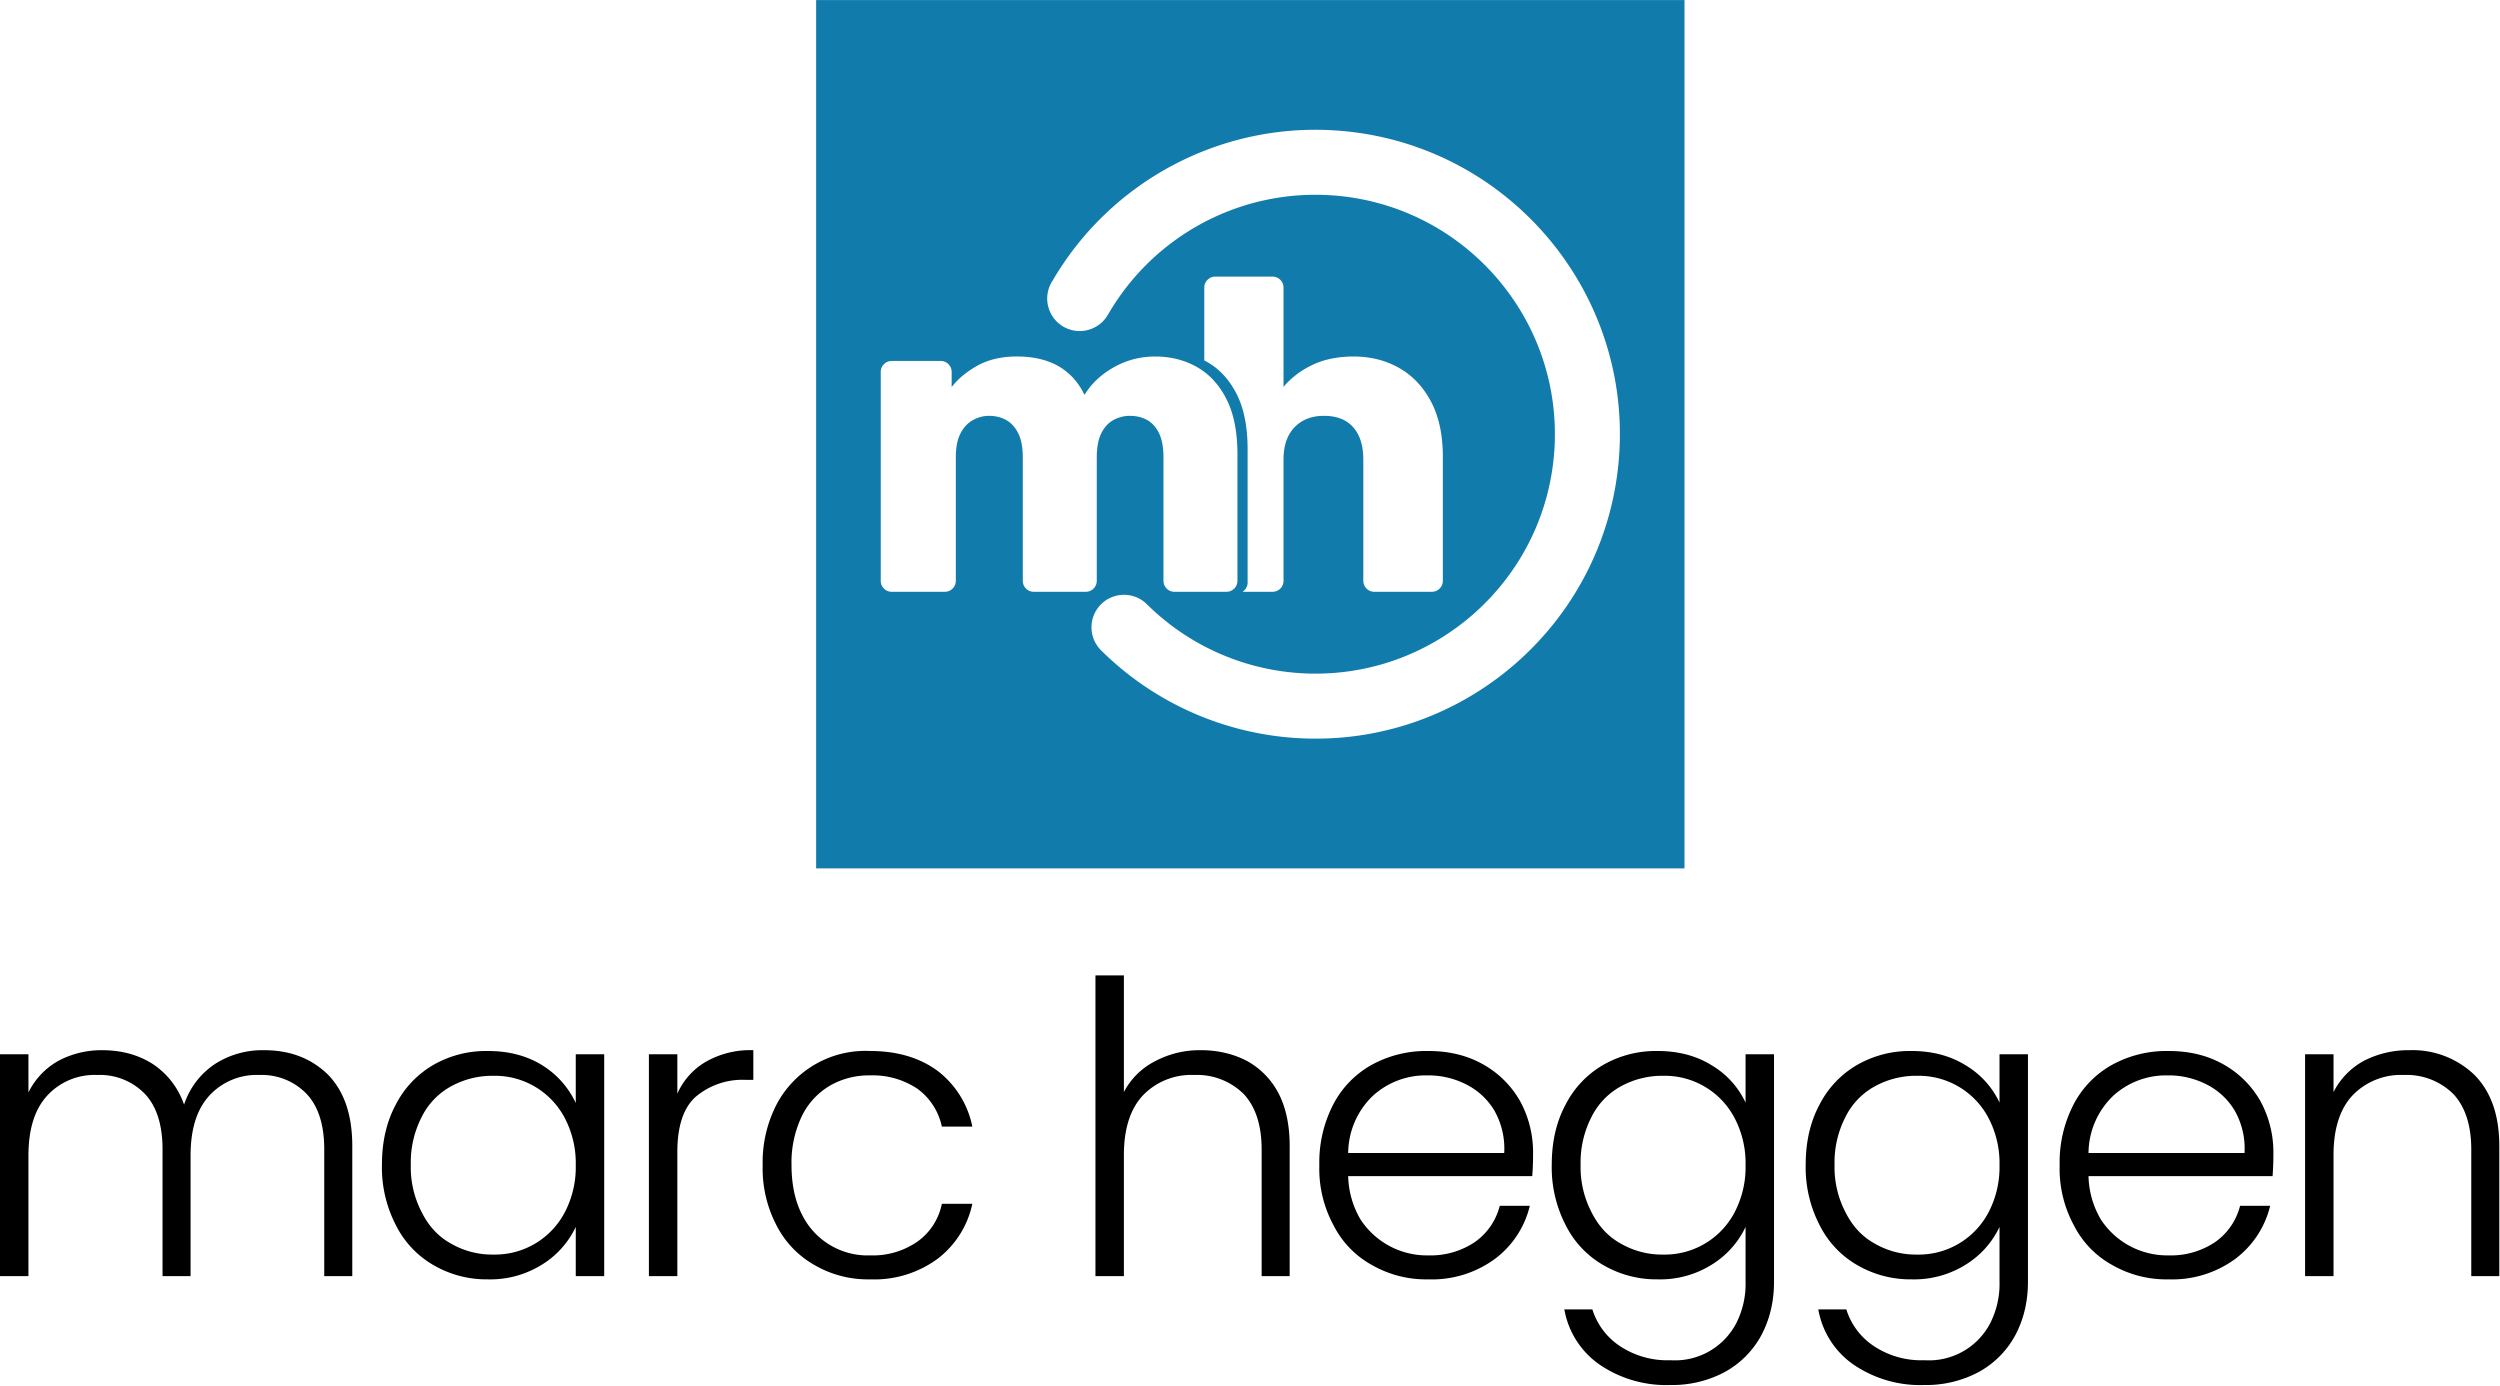
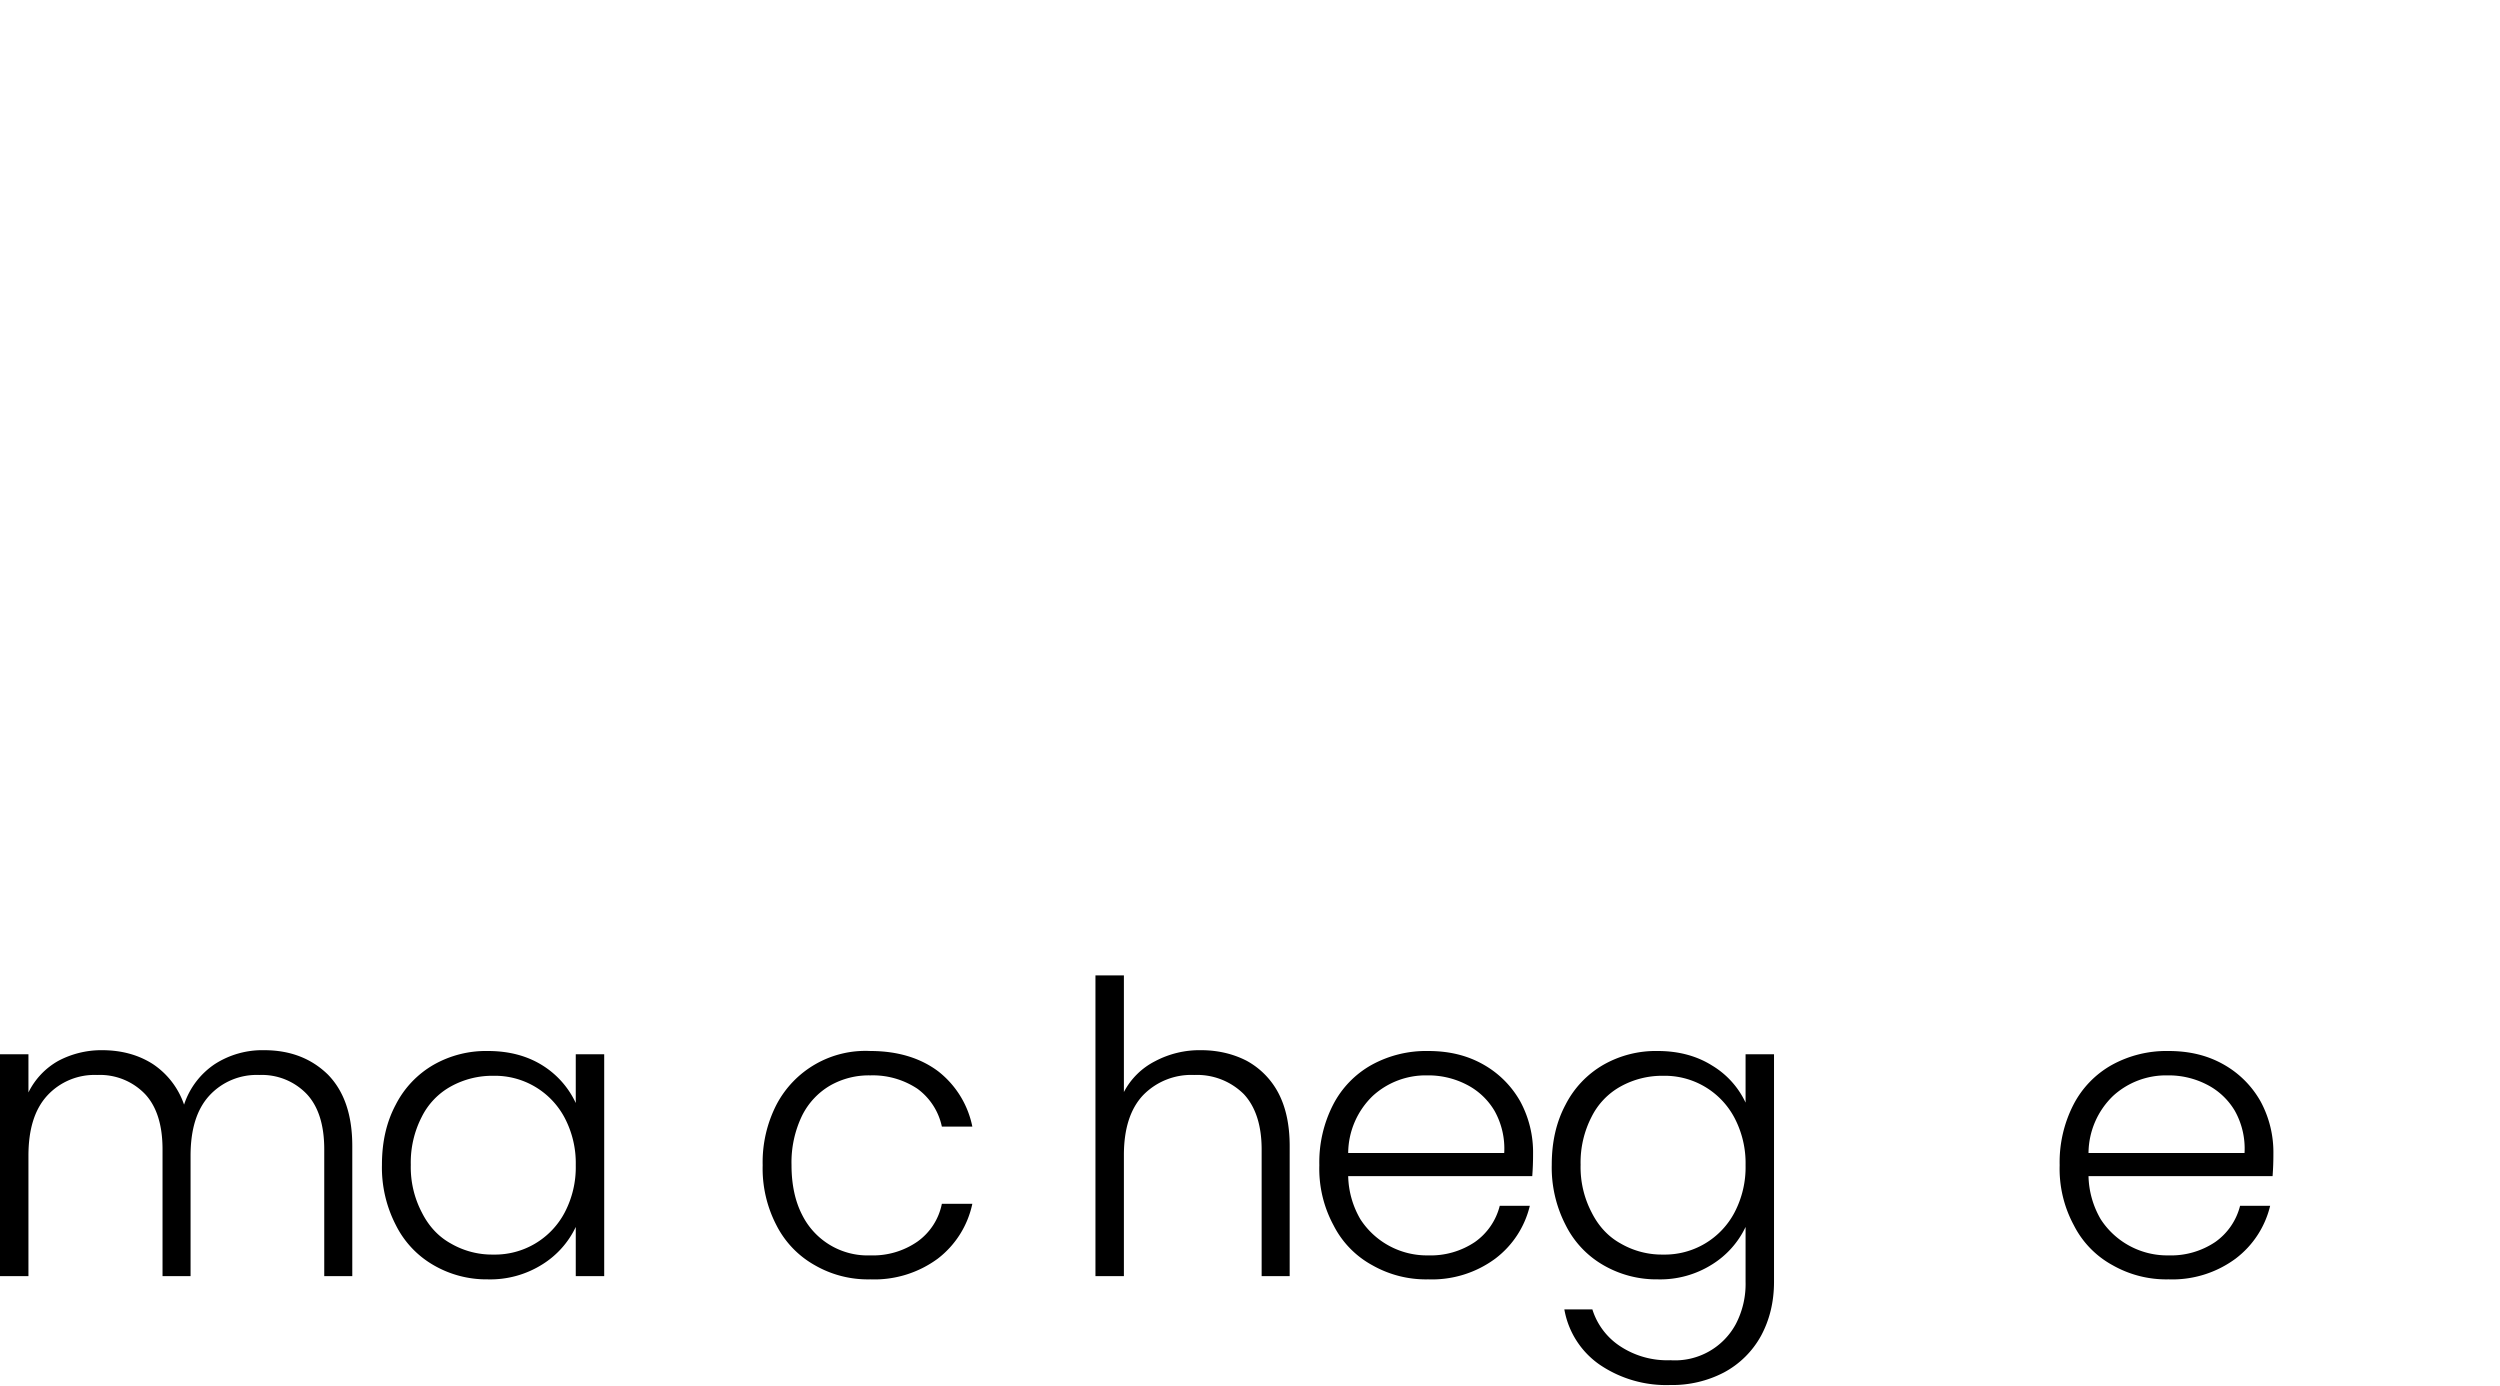
<svg xmlns="http://www.w3.org/2000/svg" viewBox="0 0 1612 894" xml:space="preserve" style="fill-rule:evenodd;clip-rule:evenodd;stroke-linejoin:round;stroke-miterlimit:2">
  <path d="M.73-.556c.064 0 .116.02.157.06.04.041.06.099.06.176V0H.878v-.312c0-.059-.014-.105-.043-.136a.153.153 0 0 0-.117-.047.158.158 0 0 0-.123.051C.564-.41.549-.361.549-.296V0H.48v-.312c0-.059-.014-.105-.043-.136a.154.154 0 0 0-.118-.047.158.158 0 0 0-.123.051C.165-.41.15-.361.15-.296V0H.08v-.546h.07v.094A.18.18 0 0 1 .224-.53a.226.226 0 0 1 .107-.026c.047 0 .089.011.125.034a.196.196 0 0 1 .077.1.192.192 0 0 1 .076-.1.216.216 0 0 1 .121-.034Z" style="fill-rule:nonzero" transform="matrix(261.999 0 0 261.999 -20.96 822.836)" />
  <path d="M.048-.274c0-.056.011-.105.034-.148A.238.238 0 0 1 .175-.52a.26.26 0 0 1 .134-.034c.052 0 .097.012.135.036a.217.217 0 0 1 .081.092v-.12h.07V0h-.07v-.121a.219.219 0 0 1-.082.092.24.24 0 0 1-.135.037.259.259 0 0 1-.133-.035.234.234 0 0 1-.093-.099.308.308 0 0 1-.034-.148Zm.477.001a.24.24 0 0 0-.027-.116.194.194 0 0 0-.176-.104.211.211 0 0 0-.104.026.174.174 0 0 0-.072.075.245.245 0 0 0-.027.118.24.24 0 0 0 .027.117c.017.034.041.06.072.077a.202.202 0 0 0 .104.027.194.194 0 0 0 .176-.104.24.24 0 0 0 .027-.116Z" style="fill-rule:nonzero" transform="matrix(261.999 0 0 261.999 233.702 822.836)" />
-   <path d="M.15-.449a.17.17 0 0 1 .071-.079.22.22 0 0 1 .116-.028v.073H.318a.178.178 0 0 0-.122.041C.165-.415.15-.369.15-.305V0H.08v-.546h.07v.097Z" style="fill-rule:nonzero" transform="matrix(261.999 0 0 261.999 397.452 822.836)" />
  <path d="M.048-.273a.31.31 0 0 1 .034-.149.247.247 0 0 1 .231-.132c.067 0 .123.017.167.05a.23.23 0 0 1 .084.136H.489a.155.155 0 0 0-.06-.093.198.198 0 0 0-.116-.033.192.192 0 0 0-.099.025.177.177 0 0 0-.069.074.265.265 0 0 0-.026.122c0 .048.009.089.026.122a.18.18 0 0 0 .168.1.192.192 0 0 0 .116-.034.15.15 0 0 0 .06-.093h.075a.23.23 0 0 1-.085.135.263.263 0 0 1-.166.051.261.261 0 0 1-.137-.035.234.234 0 0 1-.094-.098.302.302 0 0 1-.034-.148Z" style="fill-rule:nonzero" transform="matrix(261.999 0 0 261.999 479.194 822.836)" />
  <path d="M.34-.556c.041 0 .079.009.112.026a.192.192 0 0 1 .078.079c.019.036.028.08.028.131V0H.489v-.312c0-.059-.015-.105-.044-.136a.163.163 0 0 0-.122-.047.165.165 0 0 0-.126.05C.166-.412.15-.363.15-.298V0H.08v-.74h.07v.287a.177.177 0 0 1 .077-.076.233.233 0 0 1 .113-.027Z" style="fill-rule:nonzero" transform="matrix(261.999 0 0 261.999 685.388 822.836)" />
  <path d="M.574-.301a.706.706 0 0 1-.002.055H.119a.22.22 0 0 0 .03.106.195.195 0 0 0 .167.089.195.195 0 0 0 .115-.033.155.155 0 0 0 .061-.089h.074a.23.23 0 0 1-.085.13.262.262 0 0 1-.165.051.267.267 0 0 1-.138-.035.23.23 0 0 1-.095-.098.292.292 0 0 1-.035-.148.31.31 0 0 1 .034-.149.236.236 0 0 1 .095-.098.278.278 0 0 1 .139-.034c.052 0 .097.011.137.034a.238.238 0 0 1 .09.091.263.263 0 0 1 .031.128ZM.503-.303a.19.19 0 0 0-.024-.104.169.169 0 0 0-.07-.065.205.205 0 0 0-.096-.022.193.193 0 0 0-.133.05.197.197 0 0 0-.061.141h.384Z" style="fill-rule:nonzero" transform="matrix(261.999 0 0 261.999 838.133 822.836)" />
  <path d="M.309-.554c.051 0 .096.012.134.036a.21.21 0 0 1 .082.091v-.119h.07v.56c0 .05-.011.094-.032.133a.225.225 0 0 1-.091.09.274.274 0 0 1-.132.031.291.291 0 0 1-.174-.05.209.209 0 0 1-.087-.136h.069a.168.168 0 0 0 .069.091.21.21 0 0 0 .123.034.17.17 0 0 0 .161-.089.213.213 0 0 0 .024-.104v-.135a.219.219 0 0 1-.082.092.239.239 0 0 1-.134.037.26.26 0 0 1-.134-.035.234.234 0 0 1-.093-.099.308.308 0 0 1-.034-.148c0-.056.011-.105.034-.148A.238.238 0 0 1 .175-.52a.26.26 0 0 1 .134-.034Zm.216.281a.24.24 0 0 0-.027-.116.194.194 0 0 0-.176-.104.211.211 0 0 0-.104.026.174.174 0 0 0-.072.075.245.245 0 0 0-.027.118.24.24 0 0 0 .027.117c.017.034.041.06.072.077a.202.202 0 0 0 .104.027.194.194 0 0 0 .176-.104.24.24 0 0 0 .027-.116Z" style="fill-rule:nonzero" transform="matrix(261.999 0 0 261.999 987.996 822.836)" />
-   <path d="M.309-.554c.051 0 .096.012.134.036a.21.21 0 0 1 .082.091v-.119h.07v.56c0 .05-.011.094-.032.133a.225.225 0 0 1-.091.09.274.274 0 0 1-.132.031.291.291 0 0 1-.174-.05.209.209 0 0 1-.087-.136h.069a.168.168 0 0 0 .069.091.21.21 0 0 0 .123.034.17.17 0 0 0 .161-.089.213.213 0 0 0 .024-.104v-.135a.219.219 0 0 1-.082.092.239.239 0 0 1-.134.037.26.26 0 0 1-.134-.035.234.234 0 0 1-.093-.099.308.308 0 0 1-.034-.148c0-.056.011-.105.034-.148A.238.238 0 0 1 .175-.52a.26.26 0 0 1 .134-.034Zm.216.281a.24.24 0 0 0-.027-.116.194.194 0 0 0-.176-.104.211.211 0 0 0-.104.026.174.174 0 0 0-.072.075.245.245 0 0 0-.027.118.24.24 0 0 0 .027.117c.017.034.041.06.072.077a.202.202 0 0 0 .104.027.194.194 0 0 0 .176-.104.24.24 0 0 0 .027-.116Z" style="fill-rule:nonzero" transform="matrix(261.999 0 0 261.999 1151.739 822.836)" />
  <path d="M.574-.301a.706.706 0 0 1-.002.055H.119a.22.22 0 0 0 .03.106.195.195 0 0 0 .167.089.195.195 0 0 0 .115-.033.155.155 0 0 0 .061-.089h.074a.23.23 0 0 1-.085.13.262.262 0 0 1-.165.051.267.267 0 0 1-.138-.035.23.23 0 0 1-.095-.098.292.292 0 0 1-.035-.148.31.31 0 0 1 .034-.149.236.236 0 0 1 .095-.098.278.278 0 0 1 .139-.034c.052 0 .097.011.137.034a.238.238 0 0 1 .09.091.263.263 0 0 1 .031.128ZM.503-.303a.19.19 0 0 0-.024-.104.169.169 0 0 0-.07-.065.205.205 0 0 0-.096-.022.193.193 0 0 0-.133.05.197.197 0 0 0-.061.141h.384Z" style="fill-rule:nonzero" transform="matrix(261.999 0 0 261.999 1315.494 822.836)" />
-   <path d="M.336-.556a.22.22 0 0 1 .16.06c.041.041.062.099.062.176V0H.489v-.312c0-.059-.015-.105-.044-.136a.163.163 0 0 0-.122-.047.165.165 0 0 0-.126.05C.166-.412.15-.363.15-.298V0H.08v-.546h.07v.093A.18.18 0 0 1 .225-.53a.239.239 0 0 1 .111-.026Z" style="fill-rule:nonzero" transform="matrix(261.999 0 0 261.999 1465.356 822.836)" />
-   <path d="M1273.03 54.387v733.818H539.207V54.387h733.823ZM867.212 358.954c.77.395 1.534.806 2.291 1.232 10.473 5.893 18.813 14.92 25.018 27.082 6.206 12.161 9.309 27.793 9.309 46.895v112.32c0 2.657-.907 4.893-2.72 6.706a9.565 9.565 0 0 1-1.588 1.288h25.231c2.657 0 4.892-.907 6.706-2.72 1.813-1.813 2.72-4.049 2.72-6.706V442.726c0-11.724 3.095-20.814 9.285-27.27 6.19-6.456 14.49-9.684 24.901-9.684 10.786 0 19.024 3.228 24.714 9.684 5.69 6.456 8.531 15.546 8.531 27.27v102.325c0 2.657.91 4.893 2.72 6.706 1.82 1.813 4.05 2.72 6.71 2.72h48.35c2.66 0 4.89-.907 6.71-2.72 1.81-1.813 2.72-4.049 2.72-6.706v-104.67c0-18.352-3.29-33.803-9.85-46.356-6.57-12.552-15.54-22.087-26.92-28.606-11.38-6.518-24.25-9.777-38.596-9.777-13.193 0-24.721 2.321-34.585 6.963-9.864 4.643-18.094 10.872-24.69 18.688v-83.755c0-2.657-.907-4.892-2.72-6.706-1.814-1.813-4.049-2.719-6.706-2.719h-48.115c-2.657 0-4.892.906-6.706 2.719-1.813 1.814-2.72 4.049-2.72 6.706v61.416Zm-81.467-38.591.037.021c38.45-66.827 111.538-105.995 188.475-101.004 111.443 7.227 196.043 103.57 188.823 215.009-7.23 111.439-103.58 196.045-215.015 188.817a202.342 202.342 0 0 1-129.489-58.351l-.001.001c-10.722-10.503-27.953-10.45-38.609.177-10.717 10.688-10.756 28.058-.097 38.794l.044.046a257.262 257.262 0 0 0 164.597 74.146c141.69 9.19 264.19-98.384 273.38-240.075 9.19-141.691-98.39-264.187-240.078-273.377-97.272-6.309-189.703 42.895-238.808 126.99-.299.454-.585.919-.86 1.396-7.561 13.137-3.035 29.942 10.102 37.504 13.135 7.559 29.935 3.036 37.499-10.094ZM603.222 554.477h44.598c2.657 0 4.892-.907 6.706-2.72 1.813-1.813 2.72-4.049 2.72-6.706V440.897c0-8.597 1.352-15.429 4.056-20.493 2.704-5.065 6.214-8.77 10.528-11.114 4.314-2.345 8.816-3.518 13.506-3.518 5.221 0 9.949 1.134 14.186 3.4 4.236 2.267 7.683 5.972 10.34 11.115 2.657 5.142 3.986 12.059 3.986 20.751v104.013c0 2.657.907 4.893 2.72 6.706 1.813 1.813 4.049 2.72 6.706 2.72h43.659c2.658 0 4.893-.907 6.706-2.72 1.814-1.813 2.72-4.049 2.72-6.706V441.038c0-8.692 1.313-15.609 3.94-20.751 2.626-5.143 6.096-8.848 10.41-11.115 4.315-2.266 8.817-3.4 13.506-3.4 5.409 0 10.231 1.134 14.467 3.4 4.236 2.267 7.636 5.972 10.2 11.115 2.563 5.142 3.845 12.059 3.845 20.751v104.013c0 2.657.907 4.893 2.72 6.706 1.813 1.813 4.049 2.72 6.706 2.72h43.66c2.657 0 4.892-.907 6.706-2.72 1.813-1.813 2.72-4.049 2.72-6.706V438.458c0-19.102-3.103-34.733-9.309-46.895-6.206-12.161-14.545-21.189-25.019-27.082-10.473-5.893-22.181-8.839-35.124-8.839-12.631 0-24.315 3.032-35.054 9.097-10.739 6.065-18.985 13.85-24.738 23.354-10.754-22.26-30.606-33.077-59.556-32.451-12.256.312-22.854 3.048-31.795 8.206-8.942 5.159-15.913 11.036-20.916 17.633v-12.662c0-2.657-.906-4.893-2.719-6.706-1.814-1.813-4.049-2.72-6.706-2.72h-41.081c-2.657 0-4.892.907-6.706 2.72-1.813 1.813-2.72 4.049-2.72 6.706v176.232c0 2.657.907 4.893 2.72 6.706 1.814 1.813 4.049 2.72 6.706 2.72Z" style="fill:#117bac" transform="translate(114.838 -41.472) scale(.763)" />
</svg>